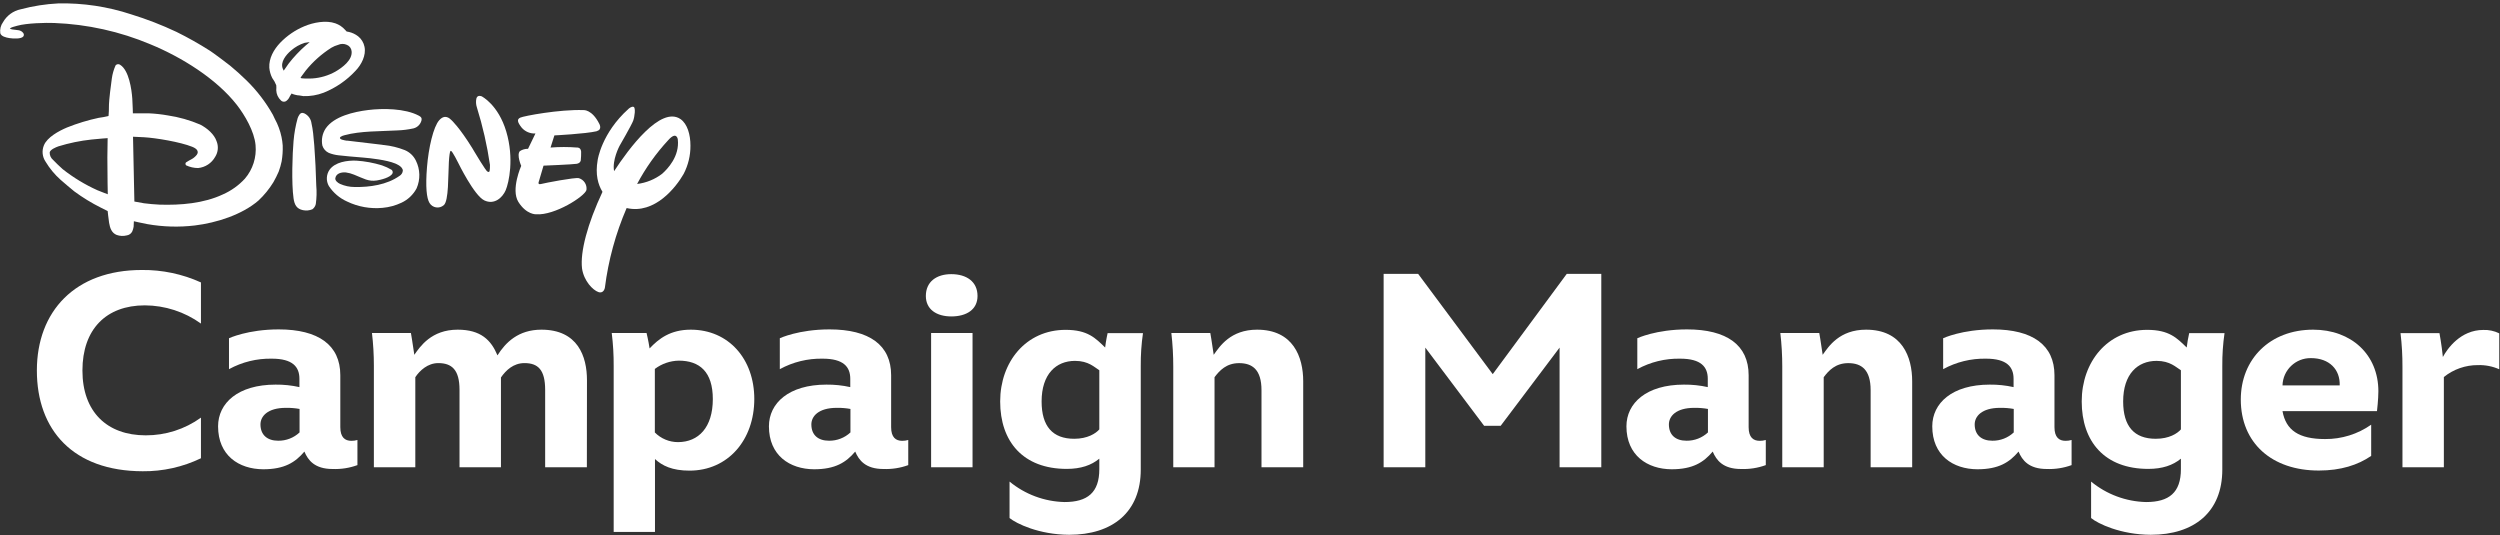
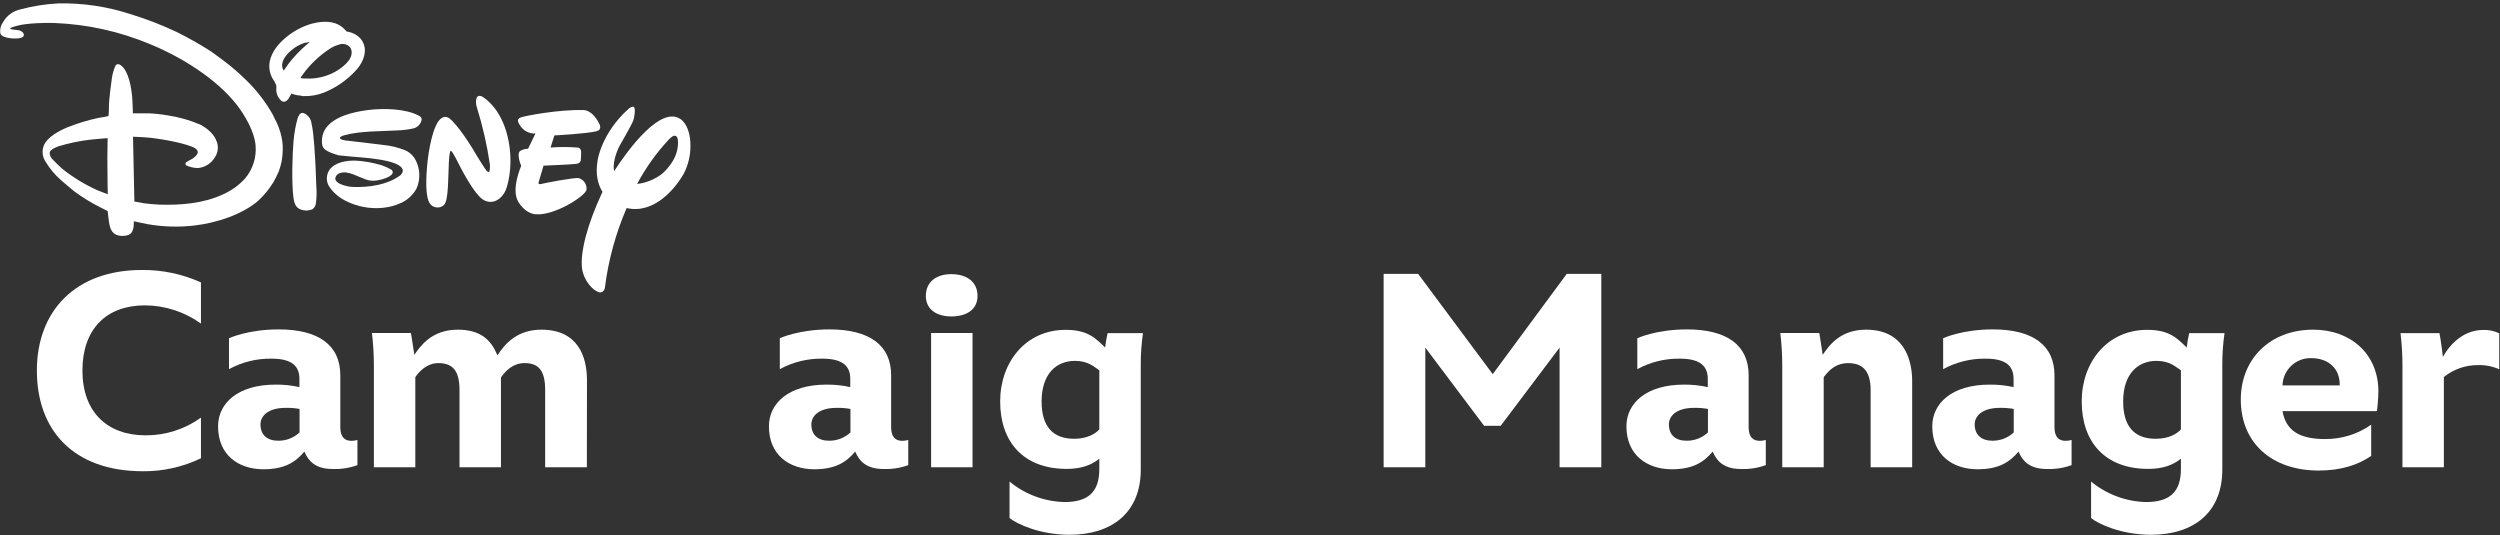
<svg xmlns="http://www.w3.org/2000/svg" width="733px" height="157px" viewBox="0 0 733 157" version="1.1">
  <rect x="0" y="0" width="733" height="157" fill="#333333" stroke="none" />
  <title>Disney-Campaign-Manager_Logo</title>
  <g id="Page-1" stroke="none" stroke-width="1" fill="none" fill-rule="evenodd">
    <g id="Disney-Campaign-Manager_Logo" transform="translate(0.038, 0.986)" fill="#FFFFFF" fill-rule="nonzero">
      <path d="M10.772,107.654 C10.772,90.324 21.942,78.174 41.542,78.174 C47.519,78.108 53.439,79.354 58.882,81.824 L58.882,93.884 C54.087,90.438 48.337,88.571 42.432,88.544 C31.092,88.544 24.132,95.544 24.132,107.654 C24.132,119.764 31.342,126.654 42.682,126.654 C48.495,126.679 54.166,124.862 58.882,121.464 L58.882,133.374 C53.554,135.941 47.706,137.244 41.792,137.184 C21.382,137.144 10.772,125.074 10.772,107.654 Z" id="Path" />
      <path d="M63.902,124.014 C63.902,117.214 69.732,111.784 80.752,111.784 C83.106,111.758 85.454,112.003 87.752,112.514 L87.752,110.084 C87.752,106.604 85.812,104.174 79.652,104.174 C75.272,104.091 70.946,105.152 67.102,107.254 L67.102,98.184 C67.102,98.184 72.612,95.594 81.682,95.594 C93.342,95.594 99.742,100.204 99.742,109.034 L99.742,124.264 C99.742,127.264 101.122,128.264 102.982,128.264 C103.584,128.271 104.185,128.186 104.762,128.014 L104.762,135.384 C102.429,136.234 99.953,136.621 97.472,136.524 C92.212,136.524 90.262,133.934 89.212,131.414 C86.542,134.574 83.382,136.604 77.142,136.604 C69.962,136.574 63.902,132.524 63.902,124.014 Z M87.792,125.804 L87.792,118.914 C86.472,118.678 85.132,118.571 83.792,118.594 C78.362,118.594 76.332,121.104 76.332,123.454 C76.332,126.534 78.332,128.234 81.522,128.234 C83.847,128.265 86.094,127.394 87.792,125.804 L87.792,125.804 Z" id="Shape" />
      <path d="M172.032,136.014 L159.802,136.014 L159.802,113.324 C159.802,107.414 157.692,105.474 153.732,105.474 C150.492,105.474 148.302,107.574 146.842,109.684 L146.842,136.014 L134.692,136.014 L134.692,113.324 C134.692,107.414 132.422,105.474 128.462,105.474 C125.382,105.474 123.032,107.654 121.732,109.604 L121.732,136.014 L109.582,136.014 L109.582,106.284 C109.586,103.063 109.399,99.844 109.022,96.644 L120.442,96.644 C120.442,96.644 120.922,99.394 121.442,103.044 C123.142,100.614 126.442,95.674 134.152,95.674 C140.962,95.674 143.952,98.744 145.822,103.204 C148.172,99.474 151.892,95.674 158.702,95.674 C169.392,95.674 172.062,103.524 172.062,110.494 L172.032,136.014 Z" id="Path" />
-       <path d="M179.892,106.364 C179.915,103.115 179.725,99.868 179.322,96.644 L189.532,96.644 C189.532,96.644 190.102,98.994 190.422,101.174 C193.092,98.344 196.502,95.674 202.492,95.674 C213.582,95.674 221.122,104.254 221.122,116.004 C221.122,128.004 213.422,137.004 202.122,137.004 C197.022,137.004 194.122,135.554 192.002,133.604 L192.002,154.984 L179.892,154.984 L179.892,106.364 Z M208.962,116.014 C208.962,108.014 205.072,104.754 198.962,104.754 C196.431,104.809 193.982,105.659 191.962,107.184 L191.962,125.814 C193.759,127.629 196.208,128.648 198.762,128.644 C204.762,128.634 208.962,124.344 208.962,116.014 Z" id="Shape" />
      <path d="M225.412,124.014 C225.412,117.214 231.252,111.784 242.262,111.784 C244.616,111.759 246.964,112.004 249.262,112.514 L249.262,110.084 C249.262,106.604 247.312,104.174 241.162,104.174 C236.779,104.09 232.449,105.152 228.602,107.254 L228.602,98.184 C228.602,98.184 234.112,95.594 243.182,95.594 C254.842,95.594 261.242,100.204 261.242,109.034 L261.242,124.264 C261.242,127.264 262.622,128.264 264.482,128.264 C265.085,128.272 265.685,128.187 266.262,128.014 L266.262,135.384 C263.929,136.234 261.453,136.621 258.972,136.524 C253.712,136.524 251.772,133.934 250.712,131.414 C248.042,134.574 244.882,136.604 238.652,136.604 C231.492,136.574 225.412,132.524 225.412,124.014 Z M249.312,125.804 L249.312,118.914 C247.992,118.679 246.652,118.572 245.312,118.594 C239.882,118.594 237.852,121.104 237.852,123.454 C237.852,126.534 239.802,128.234 243.042,128.234 C245.366,128.26 247.612,127.389 249.312,125.804 L249.312,125.804 Z" id="Shape" />
      <path d="M271.422,85.794 C271.422,81.574 274.582,79.394 278.872,79.394 C283.332,79.394 286.572,81.574 286.572,85.794 C286.572,89.794 283.332,91.794 278.872,91.794 C274.582,91.784 271.422,89.754 271.422,85.794 Z M272.962,96.644 L285.112,96.644 L285.112,136.014 L272.962,136.014 L272.962,96.644 Z" id="Shape" />
      <path d="M295.962,150.904 L295.962,140.214 C300.512,143.963 306.188,146.076 312.082,146.214 C318.802,146.214 322.282,143.454 322.282,136.574 L322.282,133.494 C319.942,135.434 316.862,136.494 312.732,136.494 C299.932,136.494 293.212,128.494 293.212,116.724 C293.212,105.144 300.742,95.724 312.402,95.724 C318.882,95.724 321.152,98.154 323.992,100.904 C324.232,98.794 324.712,96.694 324.712,96.694 L335.082,96.694 C334.62,99.886 334.403,103.109 334.432,106.334 L334.432,136.704 C334.432,149.174 326.172,155.814 313.432,155.814 C304.552,155.764 297.962,152.524 295.962,150.904 Z M322.282,124.904 L322.282,107.574 C320.832,106.684 319.132,104.824 315.162,104.824 C309.572,104.824 305.362,108.714 305.362,116.724 C305.362,124.014 308.602,127.664 314.922,127.664 C318.802,127.664 321.232,126.124 322.282,124.914 L322.282,124.904 Z" id="Shape" />
-       <path d="M343.962,106.524 C343.968,103.223 343.781,99.924 343.402,96.644 L354.822,96.644 C354.822,96.644 355.302,99.314 355.822,103.044 C357.602,100.534 360.762,95.674 368.532,95.674 C379.142,95.674 382.062,103.674 382.062,110.814 L382.062,136.014 L369.832,136.014 L369.832,113.414 C369.832,107.414 367.162,105.484 363.272,105.484 C359.542,105.484 357.522,107.664 356.062,109.614 L356.062,136.014 L343.962,136.014 L343.962,106.524 Z" id="Path" />
      <polygon id="Path" points="405.642 79.314 415.762 79.314 437.632 108.714 459.332 79.314 469.462 79.314 469.462 136.014 457.232 136.014 457.232 100.934 439.962 123.854 435.102 123.854 417.862 100.934 417.862 136.014 405.642 136.014" />
      <path d="M476.832,124.014 C476.832,117.214 482.672,111.784 493.682,111.784 C496.036,111.759 498.384,112.004 500.682,112.514 L500.682,110.084 C500.682,106.604 498.732,104.174 492.582,104.174 C488.199,104.09 483.869,105.152 480.022,107.254 L480.022,98.184 C480.022,98.184 485.532,95.594 494.602,95.594 C506.272,95.594 512.662,100.204 512.662,109.034 L512.662,124.264 C512.662,127.264 514.042,128.264 515.902,128.264 C516.508,128.271 517.111,128.187 517.692,128.014 L517.692,135.384 C515.359,136.232 512.883,136.619 510.402,136.524 C505.132,136.524 503.192,133.934 502.132,131.414 C499.462,134.574 496.302,136.604 490.072,136.604 C482.962,136.574 476.832,132.524 476.832,124.014 Z M500.732,125.804 L500.732,118.914 C499.412,118.679 498.072,118.572 496.732,118.594 C491.302,118.594 489.282,121.104 489.282,123.454 C489.282,126.534 491.222,128.234 494.462,128.234 C496.786,128.26 499.032,127.389 500.732,125.804 L500.732,125.804 Z" id="Shape" />
      <path d="M522.522,106.524 C522.528,103.222 522.337,99.923 521.952,96.644 L533.372,96.644 C533.372,96.644 533.852,99.314 534.372,103.044 C536.152,100.534 539.312,95.674 547.092,95.674 C557.702,95.674 560.612,103.674 560.612,110.814 L560.612,136.014 L548.432,136.014 L548.432,113.414 C548.432,107.414 545.762,105.484 541.872,105.484 C538.152,105.484 536.122,107.664 534.672,109.614 L534.672,136.014 L522.522,136.014 L522.522,106.524 Z" id="Path" />
      <path d="M566.502,124.014 C566.502,117.214 572.332,111.784 583.342,111.784 C585.696,111.758 588.044,112.003 590.342,112.514 L590.342,110.084 C590.342,106.604 588.402,104.174 582.242,104.174 C577.862,104.091 573.536,105.152 569.692,107.254 L569.692,98.184 C569.692,98.184 575.202,95.594 584.272,95.594 C595.932,95.594 602.332,100.204 602.332,109.034 L602.332,124.264 C602.332,127.264 603.712,128.264 605.572,128.264 C606.174,128.271 606.775,128.186 607.352,128.014 L607.352,135.384 C605.019,136.234 602.543,136.621 600.062,136.524 C594.802,136.524 592.852,133.934 591.802,131.414 C589.132,134.574 585.972,136.604 579.732,136.604 C572.572,136.574 566.502,132.524 566.502,124.014 Z M590.392,125.804 L590.392,118.914 C589.072,118.678 587.732,118.571 586.392,118.594 C580.972,118.594 578.942,121.104 578.942,123.454 C578.942,126.534 580.942,128.234 584.122,128.234 C586.447,128.265 588.694,127.394 590.392,125.804 L590.392,125.804 Z" id="Shape" />
      <path d="M613.072,150.904 L613.072,140.214 C617.622,143.963 623.298,146.076 629.192,146.214 C635.912,146.214 639.402,143.454 639.402,136.574 L639.402,133.494 C637.052,135.434 633.972,136.494 629.842,136.494 C617.042,136.494 610.322,128.494 610.322,116.724 C610.322,105.144 617.852,95.724 629.512,95.724 C635.992,95.724 638.262,98.154 641.102,100.904 C641.274,99.489 641.518,98.084 641.832,96.694 L652.192,96.694 C651.73,99.886 651.513,103.109 651.542,106.334 L651.542,136.704 C651.542,149.174 643.282,155.814 630.542,155.814 C621.662,155.764 615.022,152.524 613.072,150.904 Z M639.402,124.904 L639.402,107.574 C637.942,106.684 636.242,104.824 632.272,104.824 C626.682,104.824 622.472,108.714 622.472,116.724 C622.472,124.014 625.712,127.664 632.022,127.664 C635.962,127.664 638.342,126.124 639.402,124.914 L639.402,124.904 Z" id="Shape" />
      <path d="M656.962,116.164 C656.962,104.334 665.472,95.674 678.182,95.674 C689.362,95.674 697.302,102.964 697.302,113.734 C697.302,116.164 696.892,119.564 696.892,119.564 L669.192,119.564 C670.192,125.154 673.972,127.744 681.672,127.744 C686.507,127.783 691.234,126.311 695.192,123.534 L695.192,132.684 C691.312,135.354 686.282,136.974 679.892,136.974 C666.052,137.014 656.962,128.874 656.962,116.164 Z M685.962,112.014 C686.122,107.394 682.962,104.014 677.542,104.014 C673.036,103.941 669.312,107.51 669.192,112.014 L685.962,112.014 Z" id="Shape" />
      <path d="M704.362,106.684 C704.382,103.342 704.192,100.002 703.792,96.684 L715.212,96.684 C715.212,96.684 715.862,100.164 716.212,103.684 C717.512,101.254 721.402,95.754 728.042,95.754 C729.668,95.688 731.284,96.032 732.742,96.754 L732.742,107.284 C730.78,106.414 728.647,105.997 726.502,106.064 C722.866,106.041 719.334,107.274 716.502,109.554 L716.502,136.014 L704.362,136.014 L704.362,106.684 Z" id="Path" />
-       <path d="M112.222,41.534 L112.522,41.534 C114.61,41.749 116.658,42.247 118.612,43.014 C120.055,43.604 121.227,44.709 121.902,46.114 C123.17,48.656 123.247,51.63 122.112,54.234 C121.13,56.086 119.571,57.568 117.672,58.454 C115.931,59.274 114.059,59.782 112.142,59.954 C108.553,60.298 104.939,59.652 101.692,58.084 C99.533,57.114 97.695,55.55 96.392,53.574 C95.521,52.066 95.603,50.19 96.602,48.764 C98.242,46.514 101.752,46.024 104.402,46.114 C106.968,46.277 109.506,46.744 111.962,47.504 C112.95,47.837 113.899,48.277 114.792,48.814 C115.053,49.043 115.164,49.397 115.082,49.734 C114.642,51.074 111.392,51.784 110.452,51.924 C107.932,52.304 106.632,51.354 103.772,50.224 C103.009,49.909 102.209,49.691 101.392,49.574 C100.092,49.454 98.532,49.814 98.282,51.234 C98.152,51.964 99.012,52.644 99.662,52.934 C101.013,53.533 102.474,53.843 103.952,53.844 C108.412,53.924 113.422,53.184 117.072,50.604 C117.635,50.283 118.008,49.709 118.072,49.064 C118.072,47.734 115.762,46.924 115.762,46.924 C113.312,45.924 108.762,45.404 106.432,45.214 C104.102,45.024 100.112,44.684 99.192,44.544 C98.225,44.437 97.277,44.201 96.372,43.844 C95.468,43.43 94.781,42.652 94.482,41.704 C94.122,39.948 94.482,38.122 95.482,36.634 C97.922,33.134 103.632,31.804 107.892,31.274 C112.152,30.744 118.692,30.764 122.752,32.924 C123.372,33.254 123.692,33.564 123.562,34.234 C123.296,35.418 122.388,36.353 121.212,36.654 C119.64,37 118.04,37.201 116.432,37.254 C111.552,37.534 105.642,37.384 100.992,38.654 C100.563,38.742 100.156,38.912 99.792,39.154 C99.062,39.954 101.142,40.154 101.582,40.264 C101.682,40.274 101.782,40.274 101.882,40.264 L112.172,41.484" id="Path" />
+       <path d="M112.222,41.534 L112.522,41.534 C114.61,41.749 116.658,42.247 118.612,43.014 C120.055,43.604 121.227,44.709 121.902,46.114 C123.17,48.656 123.247,51.63 122.112,54.234 C121.13,56.086 119.571,57.568 117.672,58.454 C115.931,59.274 114.059,59.782 112.142,59.954 C108.553,60.298 104.939,59.652 101.692,58.084 C99.533,57.114 97.695,55.55 96.392,53.574 C95.521,52.066 95.603,50.19 96.602,48.764 C98.242,46.514 101.752,46.024 104.402,46.114 C106.968,46.277 109.506,46.744 111.962,47.504 C112.95,47.837 113.899,48.277 114.792,48.814 C115.053,49.043 115.164,49.397 115.082,49.734 C114.642,51.074 111.392,51.784 110.452,51.924 C107.932,52.304 106.632,51.354 103.772,50.224 C103.009,49.909 102.209,49.691 101.392,49.574 C100.092,49.454 98.532,49.814 98.282,51.234 C98.152,51.964 99.012,52.644 99.662,52.934 C101.013,53.533 102.474,53.843 103.952,53.844 C108.412,53.924 113.422,53.184 117.072,50.604 C117.635,50.283 118.008,49.709 118.072,49.064 C118.072,47.734 115.762,46.924 115.762,46.924 C113.312,45.924 108.762,45.404 106.432,45.214 C104.102,45.024 100.112,44.684 99.192,44.544 C95.468,43.43 94.781,42.652 94.482,41.704 C94.122,39.948 94.482,38.122 95.482,36.634 C97.922,33.134 103.632,31.804 107.892,31.274 C112.152,30.744 118.692,30.764 122.752,32.924 C123.372,33.254 123.692,33.564 123.562,34.234 C123.296,35.418 122.388,36.353 121.212,36.654 C119.64,37 118.04,37.201 116.432,37.254 C111.552,37.534 105.642,37.384 100.992,38.654 C100.563,38.742 100.156,38.912 99.792,39.154 C99.062,39.954 101.142,40.154 101.582,40.264 C101.682,40.274 101.782,40.274 101.882,40.264 L112.172,41.484" id="Path" />
      <path d="M106.832,12.714 C106.589,11.506 105.926,10.422 104.962,9.654 C104.162,9.037 103.237,8.6 102.252,8.374 C102.009,8.351 101.771,8.297 101.542,8.214 C101.393,8.086 101.261,7.938 101.152,7.774 C100.386,6.908 99.412,6.25 98.322,5.864 C95.522,4.864 91.772,5.624 89.212,6.704 C86.538,7.817 84.121,9.468 82.112,11.554 C80.222,13.554 78.772,16.104 78.922,18.864 C79.011,19.909 79.299,20.928 79.772,21.864 C80.262,22.525 80.663,23.248 80.962,24.014 C81.003,24.497 81.003,24.982 80.962,25.464 C81,26.607 81.493,27.687 82.332,28.464 C82.562,28.701 82.877,28.834 83.207,28.834 C83.537,28.834 83.852,28.701 84.082,28.464 C84.316,28.273 84.516,28.043 84.672,27.784 C84.899,27.316 85.16,26.865 85.452,26.434 C85.452,26.434 85.662,26.484 85.802,26.594 C86.263,26.758 86.738,26.878 87.222,26.954 C87.772,26.954 88.352,27.144 88.922,27.194 C90.949,27.26 92.968,26.92 94.862,26.194 C98.416,24.77 101.61,22.574 104.212,19.764 C105.902,18.014 107.372,15.254 106.832,12.714 Z M84.602,17.644 C83.942,18.544 83.142,19.734 83.142,19.734 C83.142,19.734 82.972,19.384 82.862,19.114 C82.112,17.244 83.782,15.114 85.292,13.834 C86.456,12.815 87.818,12.045 89.292,11.574 C89.822,11.464 90.762,11.374 90.762,11.374 L89.652,12.294 C87.8,13.91 86.108,15.702 84.602,17.644 L84.602,17.644 Z M98.302,20.014 C96.234,21.169 93.935,21.852 91.572,22.014 C90.632,22.074 88.172,22.104 88.092,21.834 C88.092,21.774 88.232,21.534 88.442,21.274 C88.782,20.854 89.202,20.274 89.622,19.684 C91.739,17.068 94.269,14.815 97.112,13.014 C97.737,12.641 98.41,12.355 99.112,12.164 C99.921,11.793 100.852,11.793 101.662,12.164 C102.437,12.47 102.974,13.185 103.052,14.014 C103.362,16.594 100.352,18.834 98.302,20.014 Z" id="Shape" />
      <path d="M88.742,32.124 C88.888,32.154 89.032,32.194 89.172,32.244 C90.356,32.805 91.163,33.941 91.302,35.244 C92.042,38.244 92.302,44.974 92.472,47.604 C92.562,49.604 92.612,51.504 92.692,53.454 C92.852,55.25 92.805,57.059 92.552,58.844 C92.416,59.459 92.061,60.003 91.552,60.374 C90.68,60.739 89.717,60.83 88.792,60.634 C86.912,60.244 86.302,59.034 86.032,57.174 C85.392,52.744 85.702,44.034 86.032,40.364 C86.223,38.088 86.628,35.835 87.242,33.634 C87.462,33.084 87.922,31.974 88.722,32.134" id="Path" />
      <path d="M82.852,41.674 C82.793,40.834 82.676,39.998 82.502,39.174 C82.502,39.174 82.292,38.364 82.172,37.834 C81.902,36.909 81.568,36.003 81.172,35.124 C80.672,34.224 80.362,33.454 79.972,32.674 C77.889,28.969 75.289,25.578 72.252,22.604 C70.852,21.214 68.922,19.484 67.442,18.274 C66.732,17.684 62.172,14.274 61.392,13.814 C58.268,11.829 55.04,10.013 51.722,8.374 C47.411,6.339 42.959,4.614 38.402,3.214 C31.518,0.944 24.299,-0.139 17.052,0.014 C13.335,0.2 9.648,0.777 6.052,1.734 C3.855,2.186 1.959,3.563 0.852,5.514 C0.175,6.442 -0.116,7.596 0.042,8.734 C0.292,9.674 1.642,10.014 2.732,10.184 C3.822,10.354 6.162,10.484 6.792,9.714 C7.015,9.418 7.015,9.01 6.792,8.714 C6.459,8.251 5.948,7.947 5.382,7.874 C4.742,7.764 3.502,7.684 3.202,7.554 L2.862,7.384 L3.002,7.254 C3.276,7.09 3.573,6.965 3.882,6.884 C4.252,6.804 4.652,6.674 5.052,6.554 C7.842,5.784 13.352,5.654 15.882,5.754 C25.582,6.126 35.136,8.246 44.082,12.014 C53.132,15.734 63.422,22.084 69.432,29.804 C71.702,32.734 74.542,37.524 74.892,41.574 C75.219,45.139 74.09,48.685 71.762,51.404 C69.953,53.369 67.757,54.939 65.312,56.014 C59.692,58.664 52.862,59.214 46.732,59.014 C45.932,59.014 42.902,58.724 42.192,58.614 C40.942,58.414 39.362,58.104 39.362,58.104 L38.962,39.104 C38.962,39.104 40.872,39.174 42.212,39.254 C45.652,39.454 52.752,40.624 56.302,42.044 C57.062,42.344 57.862,42.804 57.932,43.554 C57.982,44.134 57.522,44.624 57.012,45.074 C56.77,45.296 56.501,45.488 56.212,45.644 C55.618,45.946 55.04,46.28 54.482,46.644 C54.273,46.899 54.3,47.272 54.542,47.494 C55.637,48.01 56.832,48.28 58.042,48.284 C60.144,48.08 62.012,46.858 63.042,45.014 C63.928,43.635 64.081,41.908 63.452,40.394 C62.802,38.454 60.792,36.624 58.642,35.534 C55.613,34.239 52.43,33.339 49.172,32.854 C47.35,32.531 45.51,32.328 43.662,32.244 C41.852,32.244 38.922,32.244 38.922,32.244 C38.922,32.244 38.862,29.674 38.752,27.964 C38.562,25.154 37.752,19.644 35.232,18.044 C34.816,17.714 34.214,17.767 33.862,18.164 C33.311,19.388 32.938,20.685 32.752,22.014 C32.542,23.194 31.892,28.804 31.912,29.654 C31.932,30.504 31.842,32.894 31.792,32.964 C31.764,32.999 31.73,33.03 31.692,33.054 C30.772,33.273 29.84,33.444 28.902,33.564 C25.72,34.242 22.602,35.193 19.582,36.404 C17.232,37.404 13.792,39.244 12.832,41.634 C12.184,43.209 12.368,45.004 13.322,46.414 C14.516,48.405 16.007,50.202 17.742,51.744 C18.362,52.324 21.132,54.634 21.742,55.124 C24.196,56.936 26.803,58.532 29.532,59.894 L31.532,60.894 C31.532,60.894 31.752,63.084 31.952,64.344 C32.212,65.924 32.732,67.344 34.192,67.904 C35.117,68.233 36.119,68.281 37.072,68.044 C37.801,67.96 38.436,67.507 38.752,66.844 C38.934,66.411 39.065,65.958 39.142,65.494 C39.194,64.959 39.217,64.422 39.212,63.884 C39.212,63.884 41.572,64.434 43.152,64.724 C47.747,65.538 52.437,65.672 57.072,65.124 C63.472,64.344 70.922,61.974 75.742,57.814 C77.44,56.222 78.916,54.409 80.132,52.424 C80.702,51.415 81.22,50.377 81.682,49.314 C82.043,48.337 82.331,47.334 82.542,46.314 C82.8,44.782 82.904,43.227 82.852,41.674 Z M28.532,54.794 C24.891,53.157 21.465,51.078 18.332,48.604 C17.792,48.154 15.872,46.304 15.532,45.904 C14.877,45.364 14.508,44.553 14.532,43.704 C14.672,42.884 16.292,42.204 17.082,41.924 C20.247,40.949 23.499,40.279 26.792,39.924 C28.722,39.714 31.522,39.514 31.522,39.514 C31.522,39.514 31.462,42.314 31.442,45.154 C31.442,50.524 31.562,55.974 31.562,55.974 C31.562,55.974 29.682,55.274 28.532,54.794 Z" id="Shape" />
      <path d="M174.962,37.484 C171.532,38.274 162.512,38.714 162.512,38.714 L161.382,42.274 C163.971,42.07 166.573,42.07 169.162,42.274 C169.162,42.274 170.222,42.144 170.352,43.474 C170.369,44.332 170.332,45.191 170.242,46.044 C170.242,46.044 170.172,46.854 169.032,47.044 C167.892,47.234 159.322,47.584 159.322,47.584 L157.962,52.194 C157.962,52.194 157.452,53.264 158.592,52.964 C159.732,52.664 168.542,50.964 169.692,51.254 C171.181,51.706 172.121,53.172 171.912,54.714 C171.442,56.584 162.572,62.234 157.172,61.844 C157.172,61.844 154.332,62.024 151.932,58.194 C149.702,54.554 152.782,47.644 152.782,47.644 C152.782,47.644 151.372,44.414 152.392,43.324 C153.102,42.863 153.935,42.626 154.782,42.644 L156.952,38.154 C155.439,38.234 153.972,37.623 152.962,36.494 C151.592,34.774 151.482,33.974 152.532,33.494 C153.582,33.014 163.962,31.054 171.052,31.294 C171.052,31.294 173.522,31.054 175.662,35.294 C175.662,35.294 176.662,37.024 174.932,37.444 L174.962,37.484 Z" id="Path" />
      <path d="M148.242,54.764 C147.332,56.904 144.932,59.184 141.952,57.764 C138.972,56.344 134.312,46.764 134.312,46.764 C134.312,46.764 132.532,43.184 132.192,43.284 C132.192,43.284 131.812,42.584 131.572,46.494 C131.332,50.404 131.572,57.984 130.062,59.184 C129.444,59.719 128.62,59.952 127.813,59.821 C127.006,59.69 126.299,59.207 125.882,58.504 C125.042,57.114 124.692,53.844 125.152,48.084 C125.612,42.324 127.032,36.174 128.742,34.264 C130.452,32.354 131.832,33.744 132.362,34.264 C132.362,34.264 134.652,36.334 138.422,42.424 L139.092,43.554 C139.092,43.554 142.512,49.304 142.872,49.294 C142.872,49.294 143.152,49.554 143.402,49.364 C143.652,49.174 143.622,47.364 143.622,47.364 C142.786,41.649 141.502,36.008 139.782,30.494 C139.508,29.665 139.457,28.779 139.632,27.924 C139.942,26.674 141.202,27.264 141.202,27.264 C141.202,27.264 146.052,29.694 148.402,37.594 C150.752,45.494 149.162,52.594 148.242,54.754 L148.242,54.764 Z" id="Path" />
      <path d="M199.522,33.954 C193.652,29.884 184.182,42.794 180.012,49.204 C179.392,45.934 181.602,41.804 181.602,41.804 C181.602,41.804 185.142,35.684 185.602,34.434 C186.062,33.184 186.362,30.614 185.752,30.354 C185.142,30.094 184.252,30.924 184.252,30.924 C176.312,38.054 175.202,45.924 175.202,45.924 C174.452,50.184 175.322,53.174 176.612,55.264 C172.202,64.664 170.042,72.874 170.612,77.724 C171.152,81.414 173.792,84.084 175.402,84.644 C177.012,85.204 177.312,83.374 177.312,83.374 C178.329,75.326 180.477,67.462 183.692,60.014 C191.972,61.924 198.202,53.864 200.402,50.014 C201.739,47.453 202.426,44.603 202.402,41.714 C202.402,38.434 201.492,35.364 199.522,33.954 Z M194.122,49.954 C191.98,51.592 189.439,52.628 186.762,52.954 C189.231,48.302 192.293,43.989 195.872,40.124 C198.362,37.324 198.692,39.874 198.692,39.874 C199.272,44.854 195.672,48.574 194.122,49.944 L194.122,49.954 Z" id="Shape" />
    </g>
  </g>
</svg>